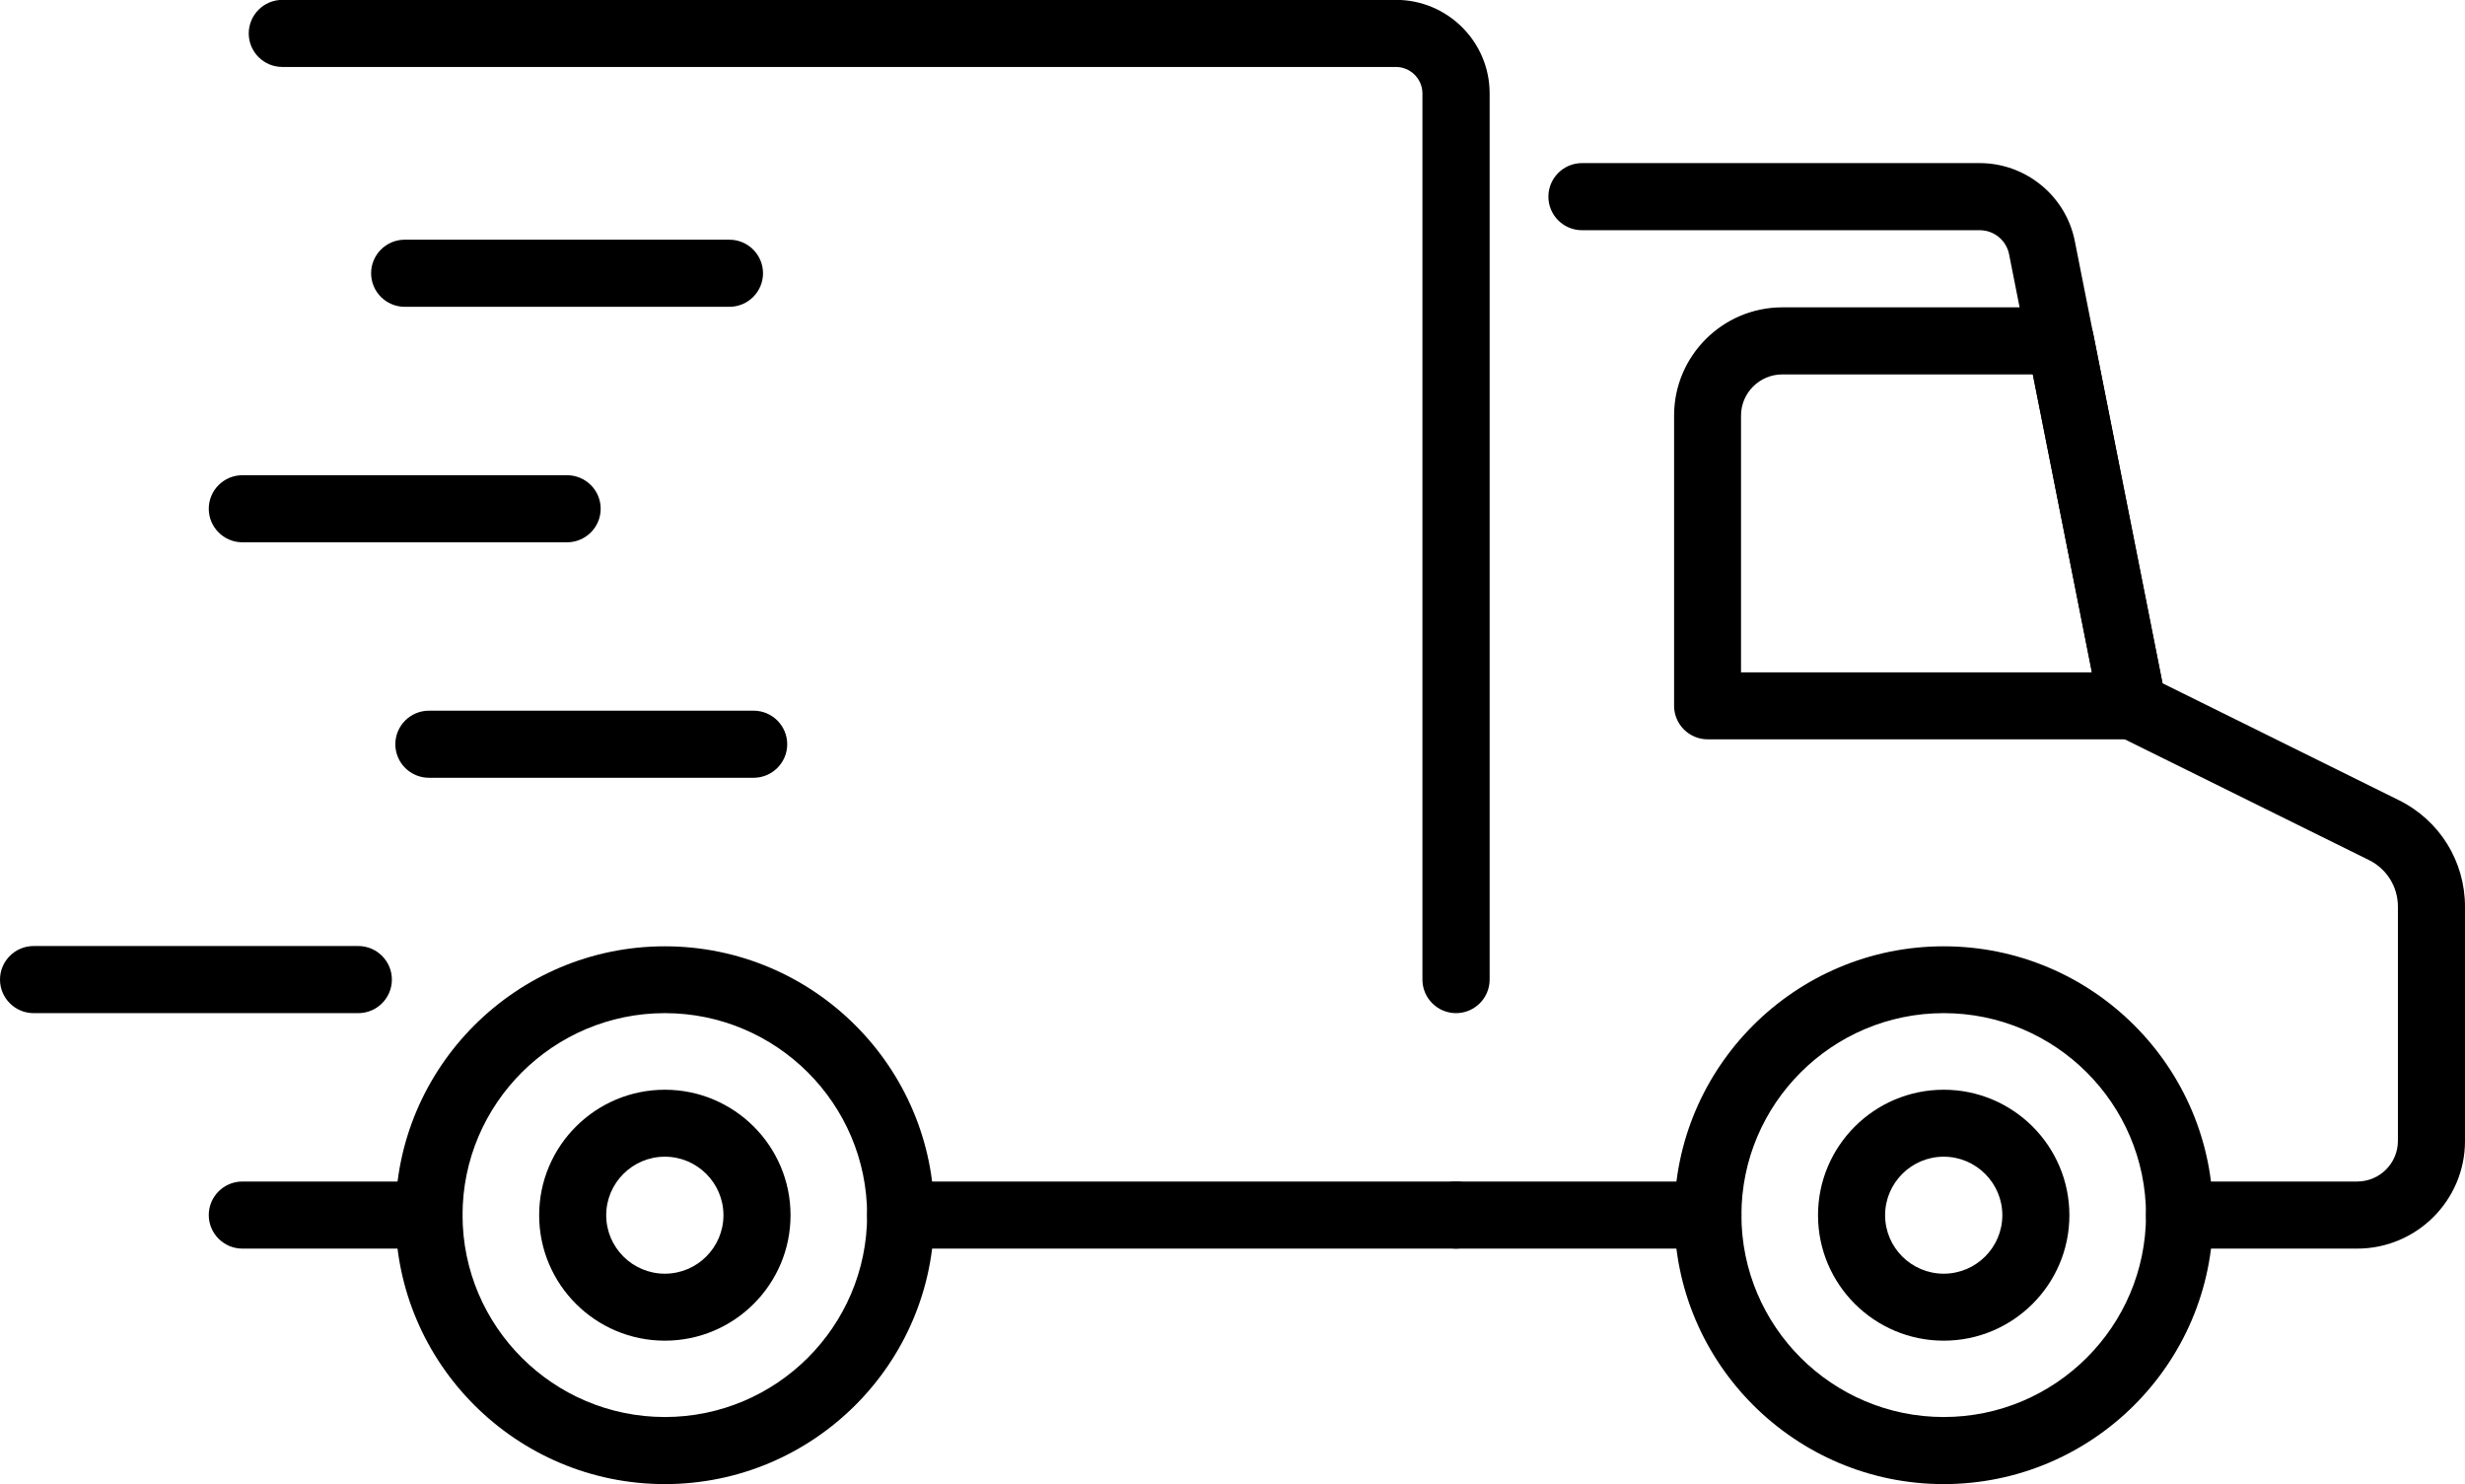
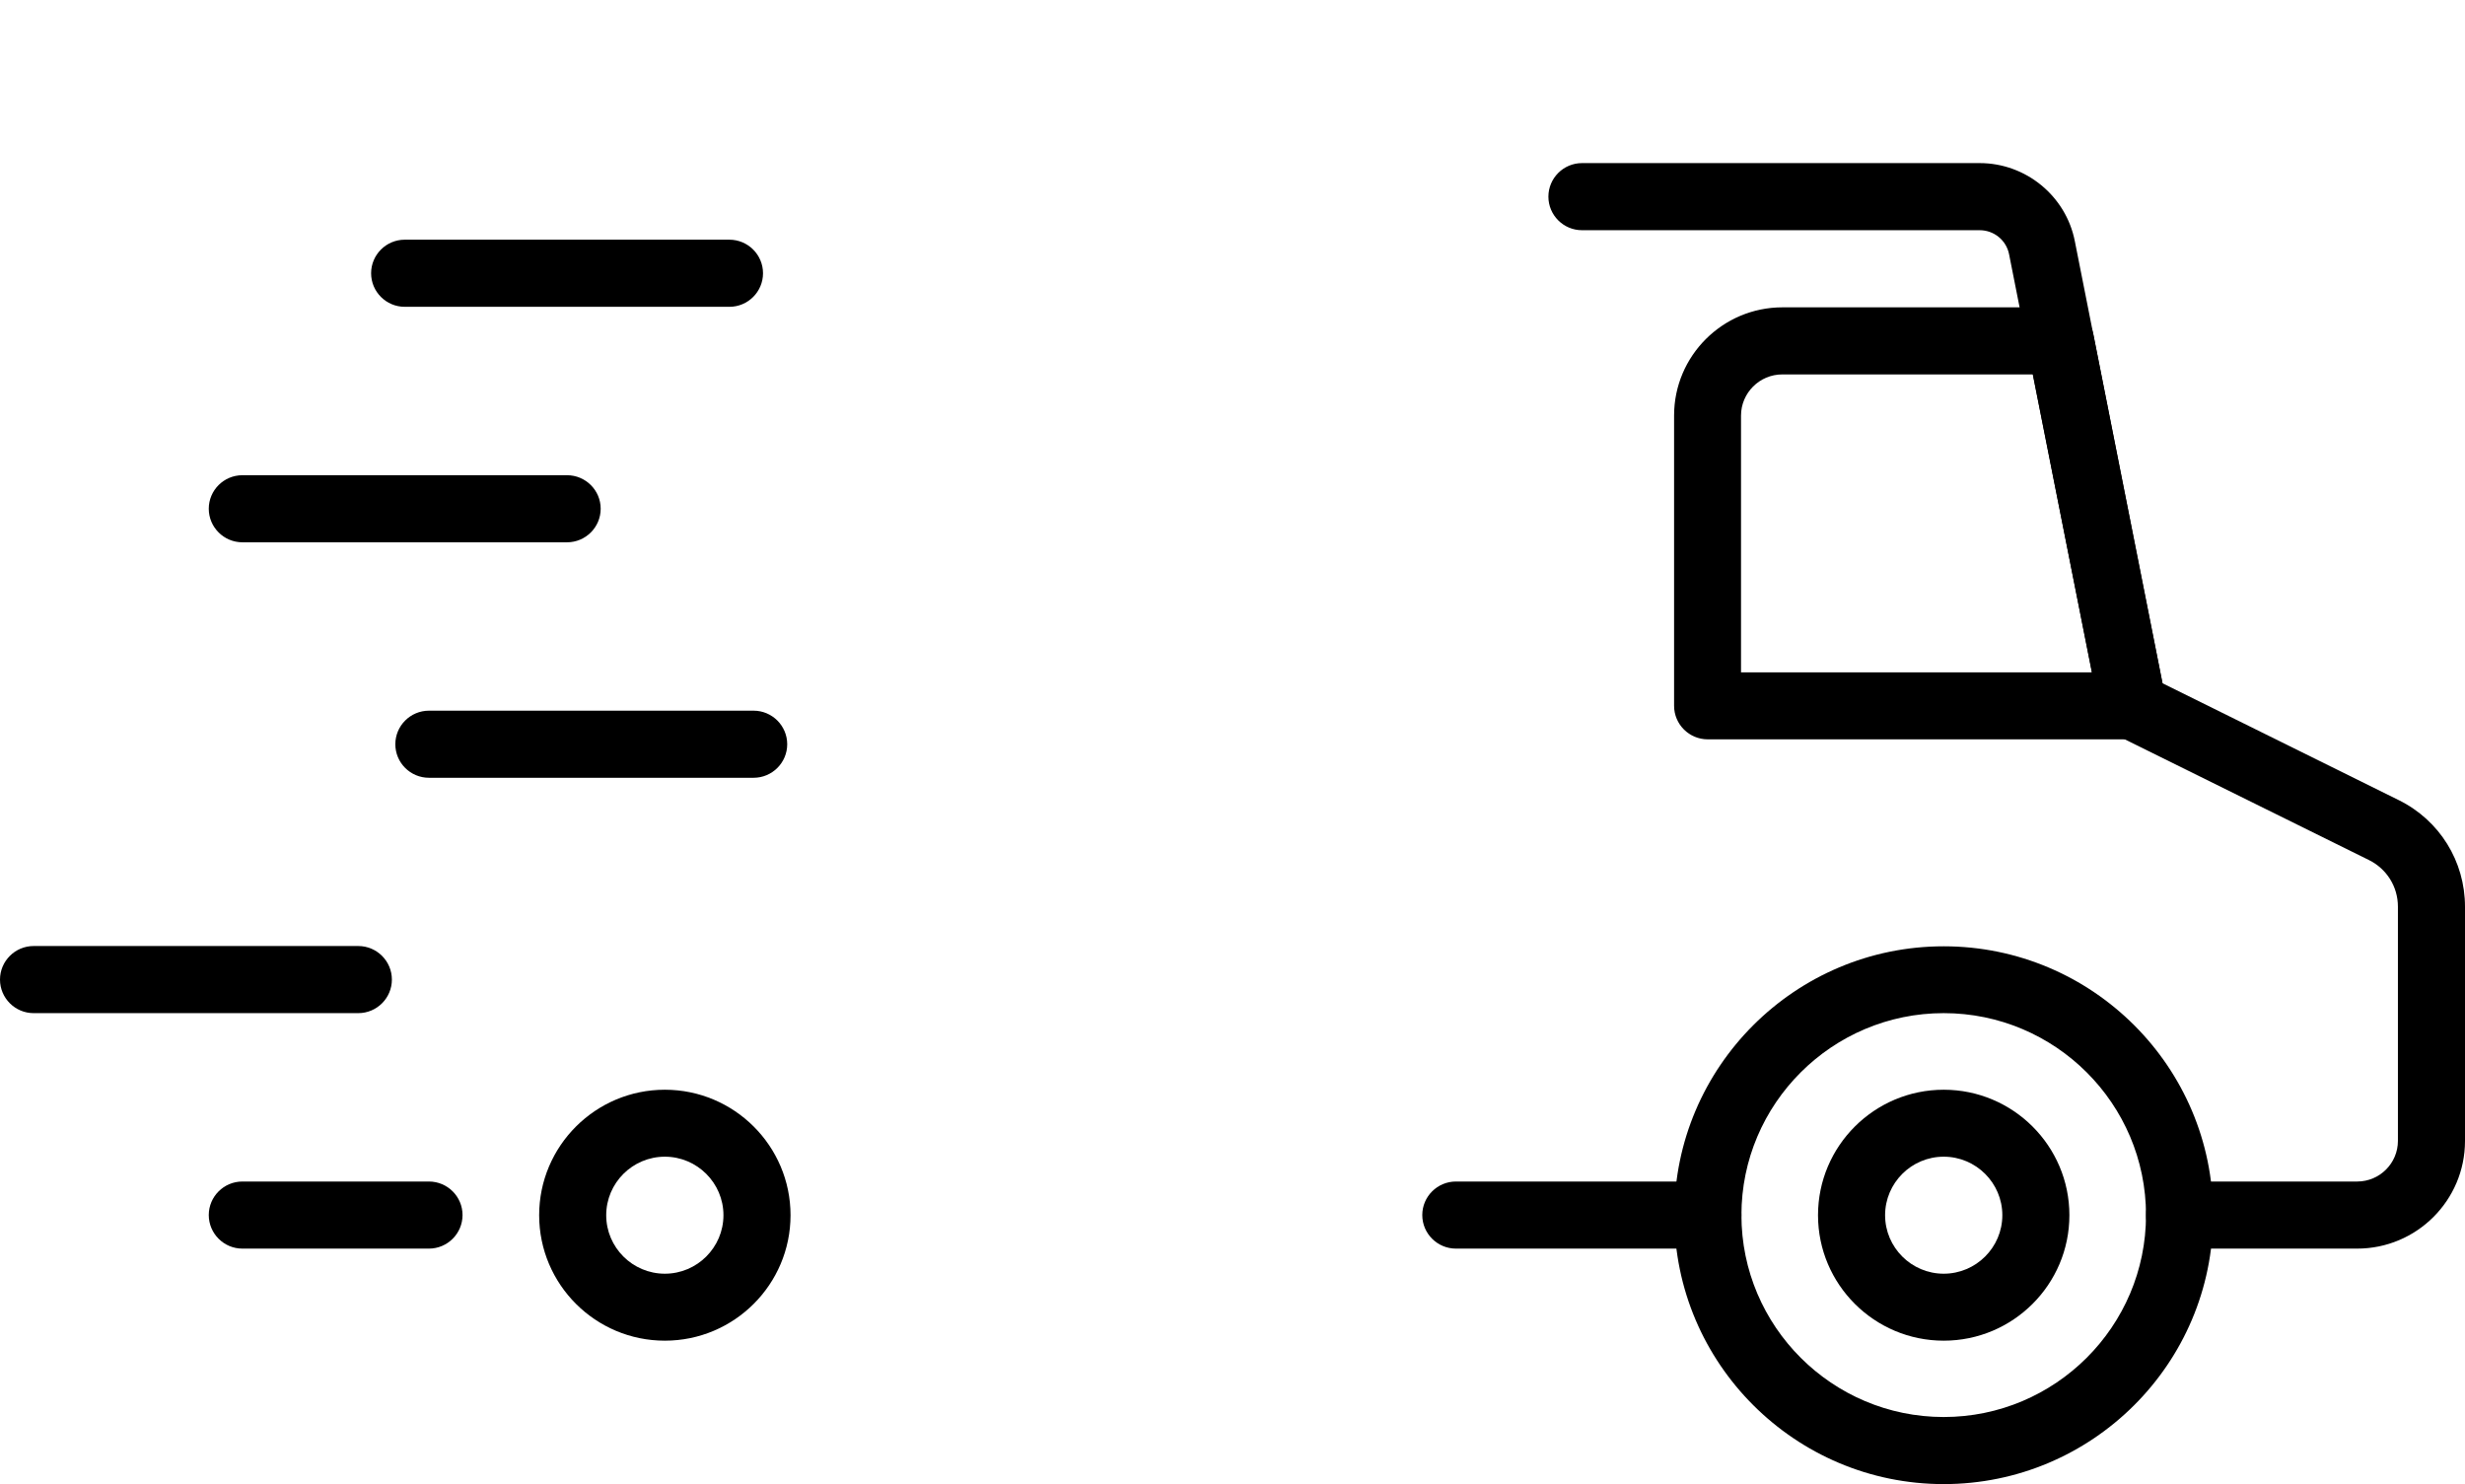
<svg xmlns="http://www.w3.org/2000/svg" width="98" height="59" viewBox="0 0 98 59" fill="none">
  <g clip-path="url(#clip0_149_7792)">
    <path d="M77.275 59C71.368 59 66.566 54.201 66.566 48.31C66.566 42.419 71.368 37.62 77.275 37.62C83.182 37.62 87.985 42.414 87.985 48.31C87.985 54.206 83.182 59 77.275 59ZM77.275 40.277C72.841 40.277 69.233 43.879 69.233 48.305C69.233 52.731 72.841 56.333 77.275 56.333C81.71 56.333 85.318 52.731 85.318 48.305C85.318 43.879 81.71 40.277 77.275 40.277Z" fill="black" />
-     <path d="M26.432 59C20.525 59 15.722 54.201 15.722 48.31C15.722 42.419 20.53 37.62 26.432 37.62C32.333 37.62 37.141 42.414 37.141 48.31C37.141 54.206 32.339 59 26.432 59ZM26.432 40.277C21.997 40.277 18.389 43.879 18.389 48.305C18.389 52.731 21.997 56.333 26.432 56.333C30.866 56.333 34.474 52.731 34.474 48.305C34.474 43.879 30.866 40.277 26.432 40.277Z" fill="black" />
    <path d="M67.897 49.638H57.882C57.145 49.638 56.545 49.039 56.545 48.304C56.545 47.569 57.145 46.971 57.882 46.971H67.897C68.633 46.971 69.233 47.569 69.233 48.304C69.233 49.039 68.633 49.638 67.897 49.638Z" fill="black" />
    <path d="M93.713 49.638H86.654C85.918 49.638 85.318 49.04 85.318 48.305C85.318 47.57 85.918 46.971 86.654 46.971H93.713C94.608 46.971 95.333 46.246 95.333 45.354V36.045C95.333 35.252 94.891 34.543 94.181 34.191L84.198 29.256C83.824 29.072 83.561 28.726 83.483 28.321L79.874 10.107C79.764 9.551 79.274 9.152 78.706 9.152H62.895C62.158 9.152 61.559 8.553 61.559 7.818C61.559 7.083 62.158 6.484 62.895 6.484H78.706C80.542 6.484 82.136 7.792 82.488 9.587L85.971 27.161L95.365 31.808C96.99 32.611 98 34.239 98 36.05V45.359C98 47.722 96.075 49.638 93.713 49.638Z" fill="black" />
    <path d="M84.792 29.392H67.892C67.155 29.392 66.556 28.794 66.556 28.059V16.518C66.556 14.15 68.486 12.218 70.864 12.218H81.915C82.552 12.218 83.099 12.669 83.225 13.289L86.102 27.796C86.181 28.185 86.076 28.594 85.823 28.899C85.571 29.208 85.192 29.387 84.792 29.387V29.392ZM69.222 26.73H83.167L80.816 14.885H70.858C69.954 14.885 69.217 15.62 69.217 16.523V26.735L69.222 26.73Z" fill="black" />
    <path d="M17.053 49.638H9.636C8.9 49.638 8.3 49.039 8.3 48.304C8.3 47.569 8.9 46.971 9.636 46.971H17.053C17.789 46.971 18.389 47.569 18.389 48.304C18.389 49.039 17.789 49.638 17.053 49.638Z" fill="black" />
    <path d="M14.244 40.277H1.336C0.6 40.277 0 39.678 0 38.943C0 38.208 0.6 37.609 1.336 37.609H14.244C14.981 37.609 15.58 38.208 15.58 38.943C15.58 39.678 14.981 40.277 14.244 40.277Z" fill="black" />
    <path d="M29.961 30.92H17.053C16.316 30.92 15.717 30.322 15.717 29.587C15.717 28.852 16.316 28.253 17.053 28.253H29.961C30.697 28.253 31.297 28.852 31.297 29.587C31.297 30.322 30.697 30.92 29.961 30.92Z" fill="black" />
    <path d="M22.544 21.559H9.636C8.9 21.559 8.3 20.96 8.3 20.225C8.3 19.49 8.9 18.892 9.636 18.892H22.544C23.281 18.892 23.881 19.49 23.881 20.225C23.881 20.96 23.281 21.559 22.544 21.559Z" fill="black" />
    <path d="M28.999 12.197H16.09C15.354 12.197 14.754 11.598 14.754 10.863C14.754 10.128 15.354 9.529 16.09 9.529H28.999C29.735 9.529 30.335 10.128 30.335 10.863C30.335 11.598 29.735 12.197 28.999 12.197Z" fill="black" />
-     <path d="M57.887 49.638H35.811C35.074 49.638 34.475 49.039 34.475 48.304C34.475 47.569 35.074 46.971 35.811 46.971H57.887C58.623 46.971 59.223 47.569 59.223 48.304C59.223 49.039 58.623 49.638 57.887 49.638Z" fill="black" />
-     <path d="M57.887 40.277C57.15 40.277 56.551 39.678 56.551 38.943V3.718C56.551 3.135 56.077 2.662 55.493 2.662H11.225C10.488 2.662 9.889 2.064 9.889 1.329C9.889 0.594 10.488 -0.005 11.225 -0.005H55.499C57.55 -0.005 59.223 1.66 59.223 3.712V38.943C59.223 39.678 58.623 40.277 57.887 40.277Z" fill="black" />
    <path d="M77.275 53.298C74.519 53.298 72.278 51.062 72.278 48.31C72.278 45.559 74.519 43.322 77.275 43.322C80.032 43.322 82.272 45.559 82.272 48.31C82.272 51.062 80.032 53.298 77.275 53.298ZM77.275 45.984C75.992 45.984 74.945 47.029 74.945 48.31C74.945 49.591 75.992 50.636 77.275 50.636C78.559 50.636 79.606 49.591 79.606 48.31C79.606 47.029 78.559 45.984 77.275 45.984Z" fill="black" />
    <path d="M26.432 53.298C23.675 53.298 21.435 51.062 21.435 48.31C21.435 45.559 23.675 43.322 26.432 43.322C29.188 43.322 31.429 45.559 31.429 48.31C31.429 51.062 29.188 53.298 26.432 53.298ZM26.432 45.984C25.148 45.984 24.101 47.029 24.101 48.31C24.101 49.591 25.148 50.636 26.432 50.636C27.715 50.636 28.762 49.591 28.762 48.31C28.762 47.029 27.715 45.984 26.432 45.984Z" fill="black" />
  </g>
  <defs>
    <clipPath id="clip0_149_7792">
      <rect width="98" height="59" fill="white" />
    </clipPath>
  </defs>
</svg>